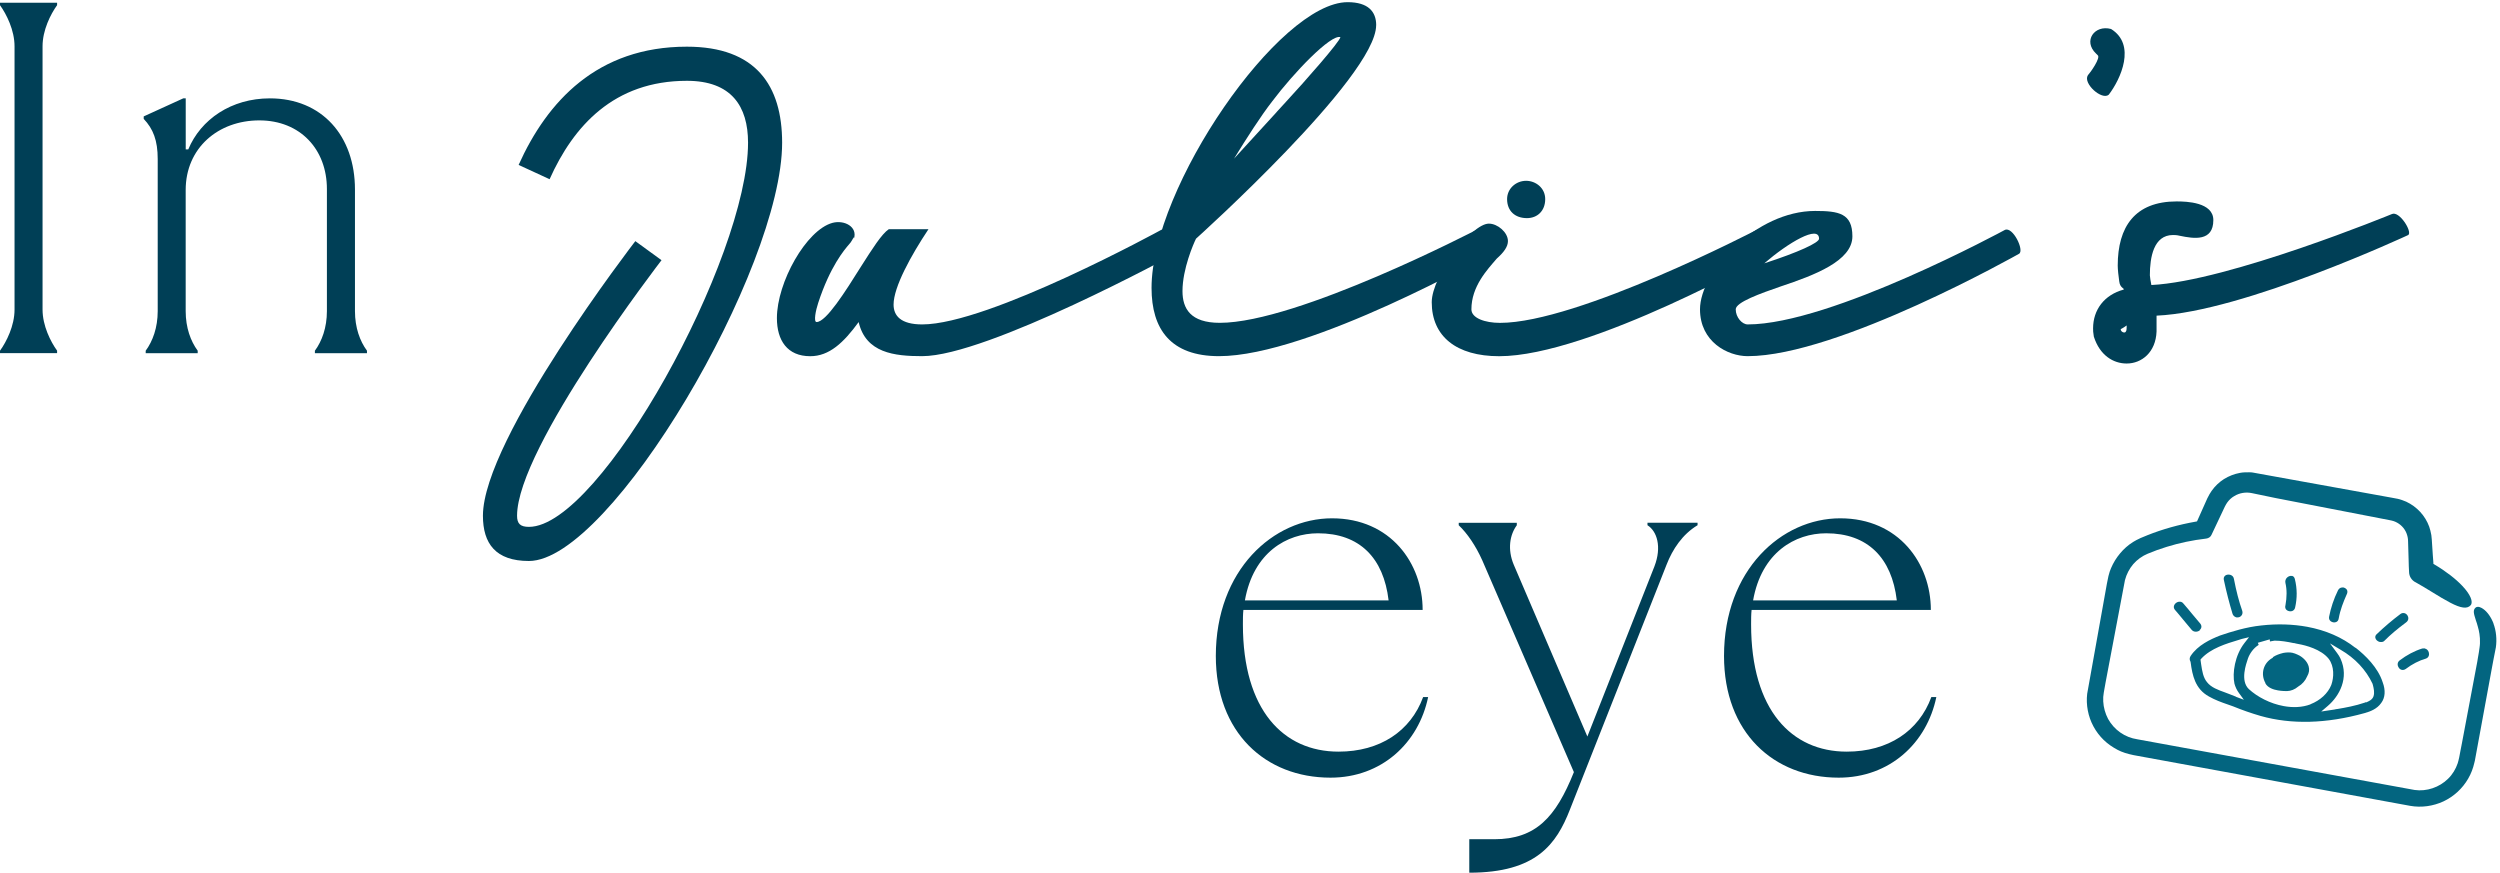
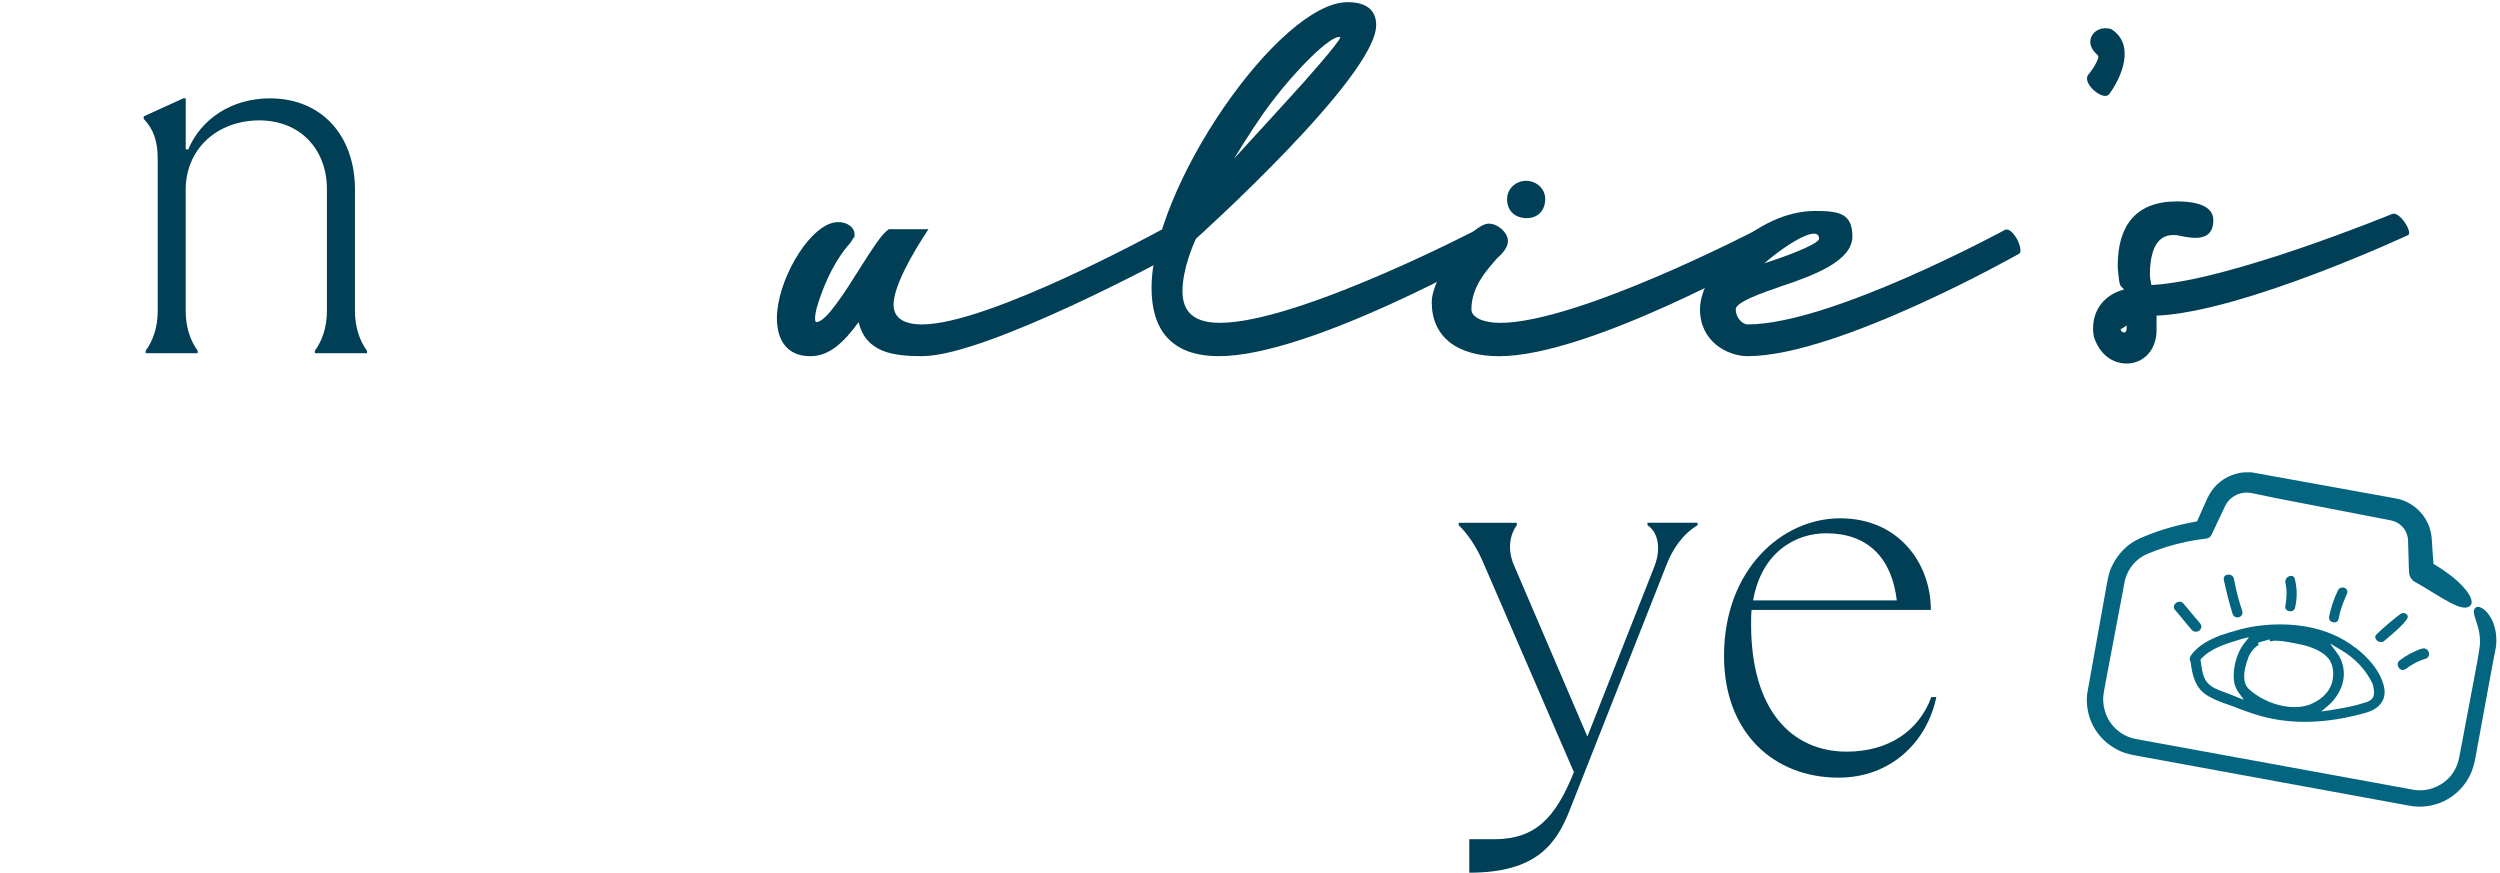
<svg xmlns="http://www.w3.org/2000/svg" width="564" height="197" viewBox="0 0 564 197" fill="none">
  <g clip-path="url(#clip0_2744_731)">
    <path d="M562.549 140.69C561.999 139.24 561.129 138.01 560.199 137.37C559.879 137.14 559.039 136.63 558.489 137.08C557.849 137.66 558.069 138.4 558.549 139.92C558.709 140.37 558.869 140.85 558.999 141.37C559.259 142.24 559.549 143.59 559.479 145.14C559.479 145.46 559.419 145.78 559.379 146.14L559.219 147.24C559.159 147.63 559.089 147.98 559.029 148.34L558.869 149.31L555.389 167.78C555.289 168.26 555.199 168.78 555.099 169.26C554.909 170.36 554.709 171.39 554.459 172.19C554.009 173.51 553.269 174.74 552.299 175.67C550.329 177.64 547.429 178.6 544.759 178.22L482.169 166.78C479.369 166.36 476.979 164.68 475.589 162.2C474.949 160.98 474.559 159.62 474.489 158.24V157.24L474.619 156.21L475.039 153.86L479.389 130.88C479.739 129.53 480.389 128.3 481.259 127.27C482.159 126.24 483.289 125.43 484.519 124.92C485.969 124.31 487.419 123.79 488.809 123.37C491.609 122.5 494.609 121.86 497.739 121.5C498.259 121.44 498.739 121.11 498.929 120.63L501.929 114.28C502.119 113.89 502.289 113.64 502.479 113.35C502.899 112.77 503.409 112.29 504.029 111.93C505.219 111.19 506.669 110.96 508.029 111.25L513.479 112.38L539.429 117.41C539.849 117.51 540.069 117.57 540.359 117.7C541.549 118.22 542.449 119.15 542.909 120.31C543.129 120.89 543.259 121.47 543.259 122.08L543.389 126.46C543.389 127.33 543.449 128.2 543.489 129.1C543.519 130.03 544.039 130.84 544.809 131.29L544.939 131.35C546.199 132.06 547.489 132.83 548.679 133.57C550.129 134.47 551.519 135.31 552.769 135.96C555.219 137.25 556.609 137.41 557.379 136.54C558.019 135.8 557.319 134.09 555.509 132.19C554.059 130.64 551.839 128.9 549.229 127.36L548.969 127.2V126.91C548.909 126.33 548.869 125.75 548.839 125.2L548.609 121.69C548.579 121.34 548.549 121.01 548.509 120.72C548.379 119.98 548.219 119.37 548.029 118.82C547.129 116.34 545.259 114.31 542.839 113.18C542.199 112.89 541.579 112.7 540.969 112.54L539.419 112.25L508.249 106.61C507.959 106.55 507.699 106.55 507.439 106.55H507.279C506.669 106.55 506.019 106.55 505.349 106.68C504.089 106.91 502.839 107.39 501.739 108.07C500.639 108.78 499.709 109.65 498.939 110.75C498.619 111.2 498.299 111.75 497.969 112.43L495.649 117.62L495.359 117.68C491.519 118.36 487.849 119.39 484.469 120.74L482.919 121.38C482.209 121.7 481.689 121.99 481.209 122.28C480.079 122.99 479.109 123.86 478.279 124.86C477.439 125.86 476.769 126.96 476.249 128.18C476.019 128.66 475.859 129.24 475.669 129.95L475.319 131.66L470.869 156.51C470.579 158.99 471.059 161.63 472.289 163.89C472.899 165.02 473.679 166.05 474.609 166.95C475.509 167.82 476.579 168.56 477.739 169.17C478.709 169.69 479.929 170.07 481.349 170.36L543.749 181.8C546.299 182.25 548.939 181.86 551.229 180.8C553.579 179.7 555.549 177.87 556.809 175.68C557.489 174.52 557.939 173.29 558.199 172.13L558.329 171.61L562.199 150.56C562.299 150.08 562.389 149.56 562.489 149.01L563.069 146.04C563.329 144.24 563.129 142.27 562.519 140.66L562.579 140.69H562.549Z" fill="#036580" />
    <path d="M496.249 142.14C496.699 141.75 496.769 141.21 496.409 140.72C495.769 139.98 495.149 139.21 494.509 138.46C493.869 137.69 493.249 136.91 492.609 136.2C492.419 135.94 492.159 135.78 491.899 135.75H491.549C491.099 135.81 490.649 136.14 490.489 136.56C490.359 136.88 490.389 137.24 490.649 137.56C491.259 138.24 491.839 138.98 492.459 139.72C493.169 140.59 493.779 141.33 494.459 142.11C494.909 142.63 495.719 142.63 496.269 142.21V142.15L496.249 142.14Z" fill="#036580" />
    <path d="M503.66 138.47C503.85 139.05 504.3 139.21 504.53 139.28C504.72 139.31 504.92 139.28 505.11 139.25C505.63 139.09 506.08 138.54 505.85 137.8C505.11 135.7 504.5 133.35 503.98 130.64C503.92 130.19 503.66 129.87 503.24 129.71C503.18 129.71 503.08 129.65 503.01 129.65C502.62 129.59 502.24 129.65 501.98 129.88C501.72 130.11 501.63 130.4 501.69 130.78C502.27 133.52 502.95 136.13 503.66 138.48V138.47Z" fill="#036580" />
    <path d="M515.579 136.6C515.479 137.02 515.579 137.37 515.839 137.6C516.159 137.89 516.679 137.99 517.099 137.86C517.449 137.73 517.709 137.44 517.779 137.05C518.259 134.95 518.259 132.8 517.719 130.64C517.659 130.38 517.499 130.03 517.139 129.93H517.039C516.689 129.87 516.299 129.99 515.979 130.28C515.629 130.6 515.499 131.05 515.589 131.5C515.939 133.01 515.939 134.66 515.589 136.62V136.59L515.579 136.6Z" fill="#036580" />
    <path d="M526.321 140.4C526.741 140.46 527.481 140.4 527.611 139.53C527.961 137.56 528.671 135.79 529.381 134.18C529.571 133.83 529.611 133.5 529.541 133.25C529.481 133.02 529.281 132.8 529.061 132.67C528.961 132.61 528.831 132.57 528.711 132.54C528.291 132.48 527.781 132.57 527.451 133.18C526.481 135.15 525.841 137.14 525.451 139.11C525.291 139.95 525.931 140.3 526.351 140.4H526.321Z" fill="#036580" />
-     <path d="M536.891 144.82C537.371 144.88 537.701 144.82 537.951 144.53C539.301 143.18 540.791 141.92 542.781 140.44C543.521 139.92 543.361 139.18 543.101 138.8C542.941 138.57 542.681 138.38 542.421 138.32H542.361C542.101 138.26 541.811 138.32 541.551 138.51C539.651 139.93 537.811 141.51 536.201 143.05C535.911 143.31 535.811 143.6 535.881 143.92C535.981 144.34 536.361 144.69 536.851 144.82H536.881H536.891Z" fill="#036580" />
+     <path d="M536.891 144.82C537.371 144.88 537.701 144.82 537.951 144.53C543.521 139.92 543.361 139.18 543.101 138.8C542.941 138.57 542.681 138.38 542.421 138.32H542.361C542.101 138.26 541.811 138.32 541.551 138.51C539.651 139.93 537.811 141.51 536.201 143.05C535.911 143.31 535.811 143.6 535.881 143.92C535.981 144.34 536.361 144.69 536.851 144.82H536.881H536.891Z" fill="#036580" />
    <path d="M547.011 146.27C546.851 146.27 546.661 146.27 546.461 146.3C544.691 146.85 542.951 147.78 541.371 148.98C540.691 149.5 540.891 150.27 541.181 150.66C541.531 151.18 542.181 151.3 542.731 150.92C544.181 149.82 545.731 149.02 547.311 148.57C547.991 148.31 548.081 147.64 547.921 147.12C547.791 146.73 547.471 146.38 547.051 146.31L547.021 146.28L547.011 146.27Z" fill="#036580" />
    <path d="M531.369 146.14C528.399 143.79 524.699 142.18 520.479 141.4C517.259 140.82 513.779 140.69 510.099 141.11C506.749 141.46 503.399 142.5 500.849 143.37C498.629 144.24 495.819 145.56 494.209 147.98C493.949 148.37 493.919 148.85 494.149 149.2L494.209 149.43C494.599 152.4 495.239 155.43 498.339 157.13C499.689 157.9 501.179 158.45 502.589 158.93C503.009 159.06 503.399 159.22 503.779 159.35C505.839 160.19 507.869 160.9 509.969 161.51C516.899 163.48 524.859 163.28 533.469 160.87C534.729 160.52 536.269 159.94 537.209 158.58C538.109 157.39 538.209 155.71 537.529 153.91C536.469 150.59 533.629 147.85 531.439 146.14H531.379H531.369ZM504.489 157.19C504.009 157 503.519 156.8 503.009 156.61C502.619 156.45 502.269 156.32 501.909 156.19C500.459 155.67 498.819 155.09 497.909 153.9C497.039 152.87 496.809 151.39 496.589 149.94L496.429 148.81L496.619 148.58C498.779 146.26 502.159 145.23 505.159 144.33C505.349 144.27 505.549 144.2 505.769 144.14L507.379 143.75L506.349 145.07C504.189 147.84 503.579 151.84 504.089 154.22C504.279 154.93 504.609 155.67 505.089 156.32L506.219 157.87L504.409 157.19H504.469H504.489ZM521.249 158.9C519.349 159.61 517.249 159.67 515.189 159.29C512.159 158.74 509.259 157.23 507.329 155.45C505.359 153.55 506.719 149.81 507.139 148.55C507.489 147.55 508.329 146.23 509.559 145.49L509.369 145.01L512.049 144.24L512.109 144.72C512.109 144.72 512.329 144.69 512.399 144.66C512.589 144.63 512.719 144.6 513.139 144.53C514.619 144.53 516.039 144.79 517.429 145.08H517.559C517.909 145.18 518.269 145.24 518.619 145.31C520.069 145.57 523.619 146.44 525.359 148.63C526.649 150.34 526.549 152.82 525.939 154.53C525.169 156.43 523.459 158.01 521.229 158.88L521.259 158.91L521.249 158.9ZM533.759 158.39L533.469 158.52C531.379 159.23 529.119 159.65 527.379 159.94C527.119 159.97 526.859 160 526.639 160.07L523.669 160.52L525.179 159.23C527.729 157.04 530.009 152.98 528.019 148.59C527.829 148.17 527.569 147.75 527.279 147.37L525.639 145.15L528.019 146.57C531.309 148.47 533.789 151.15 535.239 154.24L535.339 154.59C535.529 155.36 535.729 156.27 535.469 157.07C535.209 157.88 534.369 158.23 533.729 158.49L533.759 158.39Z" fill="#036580" />
-     <path d="M511.07 154.17C511.62 155.17 512.91 155.59 513.91 155.75C514.81 155.91 515.62 155.91 515.94 155.91C516.84 155.88 517.68 155.56 518.49 154.88C519.39 154.36 520.1 153.53 520.49 152.59C520.94 151.82 521.04 151.08 520.84 150.37C520.58 149.4 519.81 148.5 518.75 147.89L518.27 147.66C517.95 147.5 517.56 147.37 517.17 147.27C516.53 147.14 515.82 147.17 515.11 147.3C514.18 147.53 513.43 147.82 512.85 148.2C512.82 148.2 512.79 148.26 512.75 148.33L512.69 148.43L512.56 148.49C510.59 149.65 509.95 152.07 511.08 154.1V154.16L511.07 154.17Z" fill="#036580" />
-     <path d="M116.999 37.21C123.439 22.89 134.729 10.53 154.959 10.53C170.539 10.53 176.449 19.3 176.449 32.2C176.449 60.67 137.769 126.56 119.329 126.56C111.809 126.56 108.949 122.62 108.949 116.35C108.949 98.98 143.329 54.4 143.329 54.4L149.239 58.7C149.239 58.7 116.649 100.96 116.649 116.35C116.649 118.14 117.369 118.86 119.339 118.86C135.449 118.86 168.759 58.16 168.759 32.2C168.759 23.96 164.999 18.23 154.969 18.23C138.499 18.23 129.359 28.44 123.989 40.43L117.009 37.21H116.999Z" fill="#003F56" />
    <path d="M193.71 72.66C190.31 77.32 187.08 80.36 182.79 80.36C177.6 80.36 175.27 76.78 175.27 71.77C175.27 63.71 181.89 51.89 187.8 50.28C190.49 49.56 193.53 51.18 192.64 53.86V53.5C192.46 53.68 192.1 54.58 191.56 55.11C190.48 56.36 187.26 60.13 184.58 68.36C184.04 69.97 183.5 72.65 184.22 72.65C186.37 72.65 190.66 65.85 194.25 60.12C196.76 56.18 198.9 52.78 200.52 51.7H209.47C205.53 57.61 201.59 64.77 201.59 68.71C201.59 71.22 203.2 73.19 208.04 73.19C223.08 73.19 261.93 51.88 261.93 51.88C263.54 50.98 266.41 56.53 265.15 57.25C265.15 57.25 222.72 80.35 208.03 80.35C201.76 80.35 195.32 79.63 193.71 72.65V72.66Z" fill="#003F56" />
    <path d="M310.459 5.69C310.459 17.33 269.819 53.85 269.819 53.85C269.279 54.93 266.769 60.66 266.769 65.67C266.769 69.61 268.559 72.83 275.189 72.83C292.739 72.83 333.029 51.88 333.029 51.88C334.819 50.98 337.509 56.53 336.249 57.25C336.249 57.25 295.419 80.35 275.009 80.35C264.089 80.35 259.789 74.26 259.789 64.95C259.789 42.21 288.619 0.49 304.019 0.49C308.679 0.49 310.469 2.64 310.469 5.68L310.459 5.69ZM278.409 35.78L288.079 25.21L287.899 25.39L289.869 23.24C294.519 18.22 302.219 9.45 302.399 8.38C300.249 7.66 291.839 16.44 286.999 22.88C284.489 26.1 281.269 31.12 278.409 35.77V35.78Z" fill="#003F56" />
    <path d="M396.23 51.89C398.02 50.99 400.71 56.54 399.45 57.26C399.45 57.26 358.63 80.36 338.22 80.36C328.55 80.36 323 75.88 323 68.18C323 62.27 331.95 50.45 335.89 50.45C337.86 50.45 340.19 52.42 340.19 54.39C340.19 55.64 339.29 56.9 337.68 58.33C335.53 60.84 331.95 64.6 331.95 69.79C331.95 71.76 334.99 72.84 338.4 72.84C355.95 72.84 396.23 51.89 396.23 51.89ZM344.3 40.79C346.45 40.79 348.6 42.4 348.6 44.91C348.6 47.6 346.81 49.21 344.48 49.21C341.79 49.21 340 47.6 340 44.91C340 42.58 341.97 40.79 344.3 40.79Z" fill="#003F56" />
    <path d="M383.52 69.79C383.52 61.2 396.23 47.59 409.48 47.59C414.85 47.59 417.9 48.13 417.9 53.32C417.9 58.87 409.31 62.09 401.79 64.6C397.14 66.21 391.58 68.18 391.58 69.79C391.58 71.58 393.01 73.19 394.27 73.19C413.07 73.19 452.28 51.88 452.28 51.88C454.07 50.98 456.76 56.53 455.5 57.25C455.5 57.25 414.68 80.35 394.27 80.35C389.79 80.35 383.52 77.13 383.52 69.78V69.79ZM398.02 59.41C405.72 56.91 410.38 54.76 410.38 53.86C410.38 50.64 403.4 54.76 398.02 59.41Z" fill="#003F56" />
-     <path d="M0 79.68V79.12C1.47 77.09 3.28 73.47 3.28 69.86V10.44C3.28 6.82 1.47 3.21 0 1.17V0.61H12.88V1.17C11.41 3.2 9.6 6.82 9.6 10.43V69.85C9.6 73.47 11.41 77.08 12.88 79.11V79.67H0V79.68Z" fill="#003F56" />
    <path d="M32.87 79.68V79.12C34.45 76.97 35.58 73.92 35.58 70.2V35.86C35.58 31.68 34.56 29.08 32.42 26.82V26.26L41.34 22.19H41.9V33.71H42.47C45.29 26.93 52.18 22.19 60.88 22.19C72.63 22.19 80.08 30.66 80.08 42.75V70.2C80.08 73.93 81.21 76.98 82.79 79.12V79.68H71.04V79.12C72.62 76.97 73.75 73.92 73.75 70.2V42.64C73.75 33.72 67.76 27.16 58.5 27.16C49.24 27.16 41.89 33.37 41.89 42.86V70.2C41.89 73.93 43.02 76.98 44.6 79.12V79.68H32.85H32.87Z" fill="#003F56" />
-     <path d="M322.189 157.25C320.039 167.64 311.679 175.44 300.159 175.44C285.469 175.44 274.289 165.27 274.289 147.99C274.289 128.56 287.279 116.93 300.499 116.93C313.719 116.93 320.949 127.1 320.949 137.6H280.509C280.399 138.62 280.399 139.75 280.399 140.88C280.399 160.2 289.549 169.57 301.969 169.57C311.349 169.57 318.239 164.94 321.059 157.26H322.189V157.25ZM280.849 135.45H313.269C312.139 125.85 306.719 120.31 297.339 120.31C290.339 120.31 282.769 124.6 280.849 135.45Z" fill="#003F56" />
    <path d="M331.46 189.33H337.11C346.49 189.33 351 184.36 355.07 174.19L334.4 126.41C332.93 123.13 331.01 120.31 329.09 118.5V117.94H342.19V118.5C340.61 120.65 340.04 123.92 341.51 127.42L358.11 166.16L373.25 127.75C374.94 123.34 373.81 119.84 371.67 118.49V117.93H382.97V118.49C379.58 120.52 377.32 123.91 375.97 127.41L354.17 182.65C351.12 190.44 346.6 196.88 331.47 196.88V189.31L331.46 189.33Z" fill="#003F56" />
    <path d="M436.839 157.25C434.689 167.64 426.329 175.44 414.809 175.44C400.119 175.44 388.939 165.27 388.939 147.99C388.939 128.56 401.929 116.93 415.149 116.93C428.369 116.93 435.599 127.1 435.599 137.6H395.159C395.049 138.62 395.049 139.75 395.049 140.88C395.049 160.2 404.199 169.57 416.619 169.57C425.999 169.57 432.889 164.94 435.709 157.26H436.839V157.25ZM395.499 135.45H427.919C426.789 125.85 421.369 120.31 411.989 120.31C404.989 120.31 397.419 124.6 395.499 135.45Z" fill="#003F56" />
    <path d="M472.881 12.1C469.851 9.24 472.541 5.53 476.251 6.54C481.981 10.08 478.441 17.83 475.741 21.36C474.221 22.71 469.851 18.83 471.021 16.98C471.521 16.47 474.051 12.94 473.211 12.43L472.871 12.09L472.881 12.1Z" fill="#003F56" />
    <path d="M486.519 71.23V74.77C486.349 79.49 483.149 82.01 479.779 82.01C476.749 82.01 473.709 80.16 472.369 75.94C472.199 74.93 472.199 74.6 472.199 74.09C472.199 69.88 474.729 66.51 479.109 65.33C479.279 64.99 478.269 64.99 478.099 63.47C477.929 62.29 477.759 60.77 477.759 59.93C477.759 51.17 481.629 45.44 491.069 45.44C493.259 45.44 499.329 45.61 499.329 49.65C499.329 54.54 494.949 53.86 491.749 53.19C491.069 53.02 490.569 53.02 490.229 53.02C485.849 53.02 485.009 58.07 485.009 62.11C485.009 62.45 485.179 63.46 485.349 64.3C502.699 63.46 539.589 48.3 539.589 48.3C541.279 47.46 544.309 52.34 543.299 53.02C543.299 53.02 506.069 70.37 486.529 71.21L486.519 71.23ZM479.779 73.42C479.099 73.92 478.429 74.26 478.429 74.26C478.429 74.94 479.439 75.27 479.609 74.77C479.779 74.6 479.779 73.93 479.779 73.42Z" fill="#003F56" />
  </g>
  <defs>
    <clipPath id="clip0_2744_731">
      <rect width="563.14" height="196.4" fill="white" transform="translate(0 0.5)" />
    </clipPath>
  </defs>
</svg>